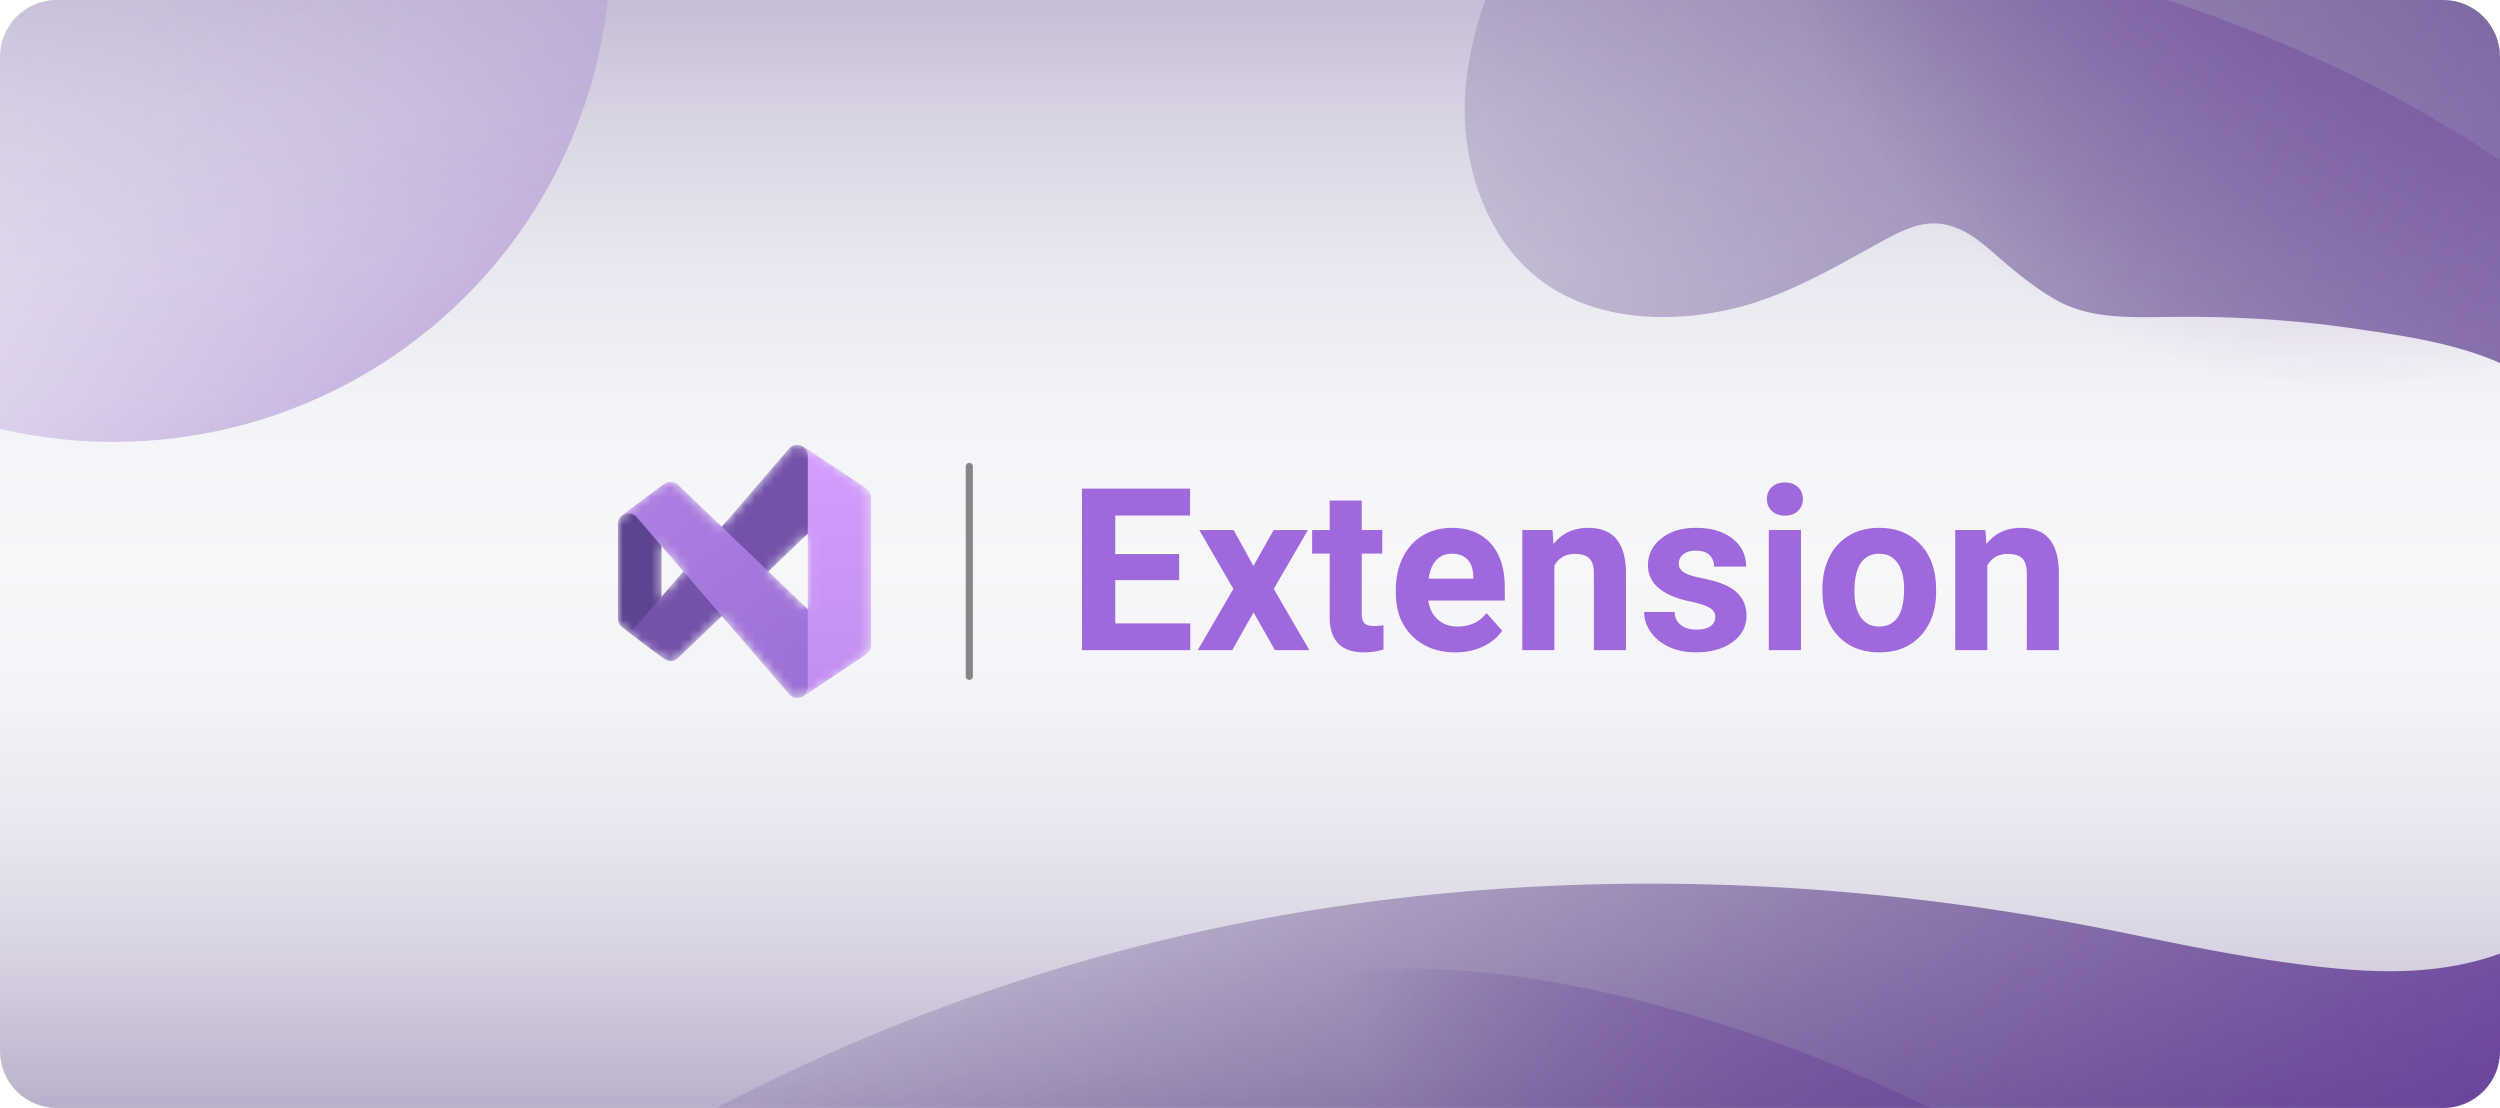
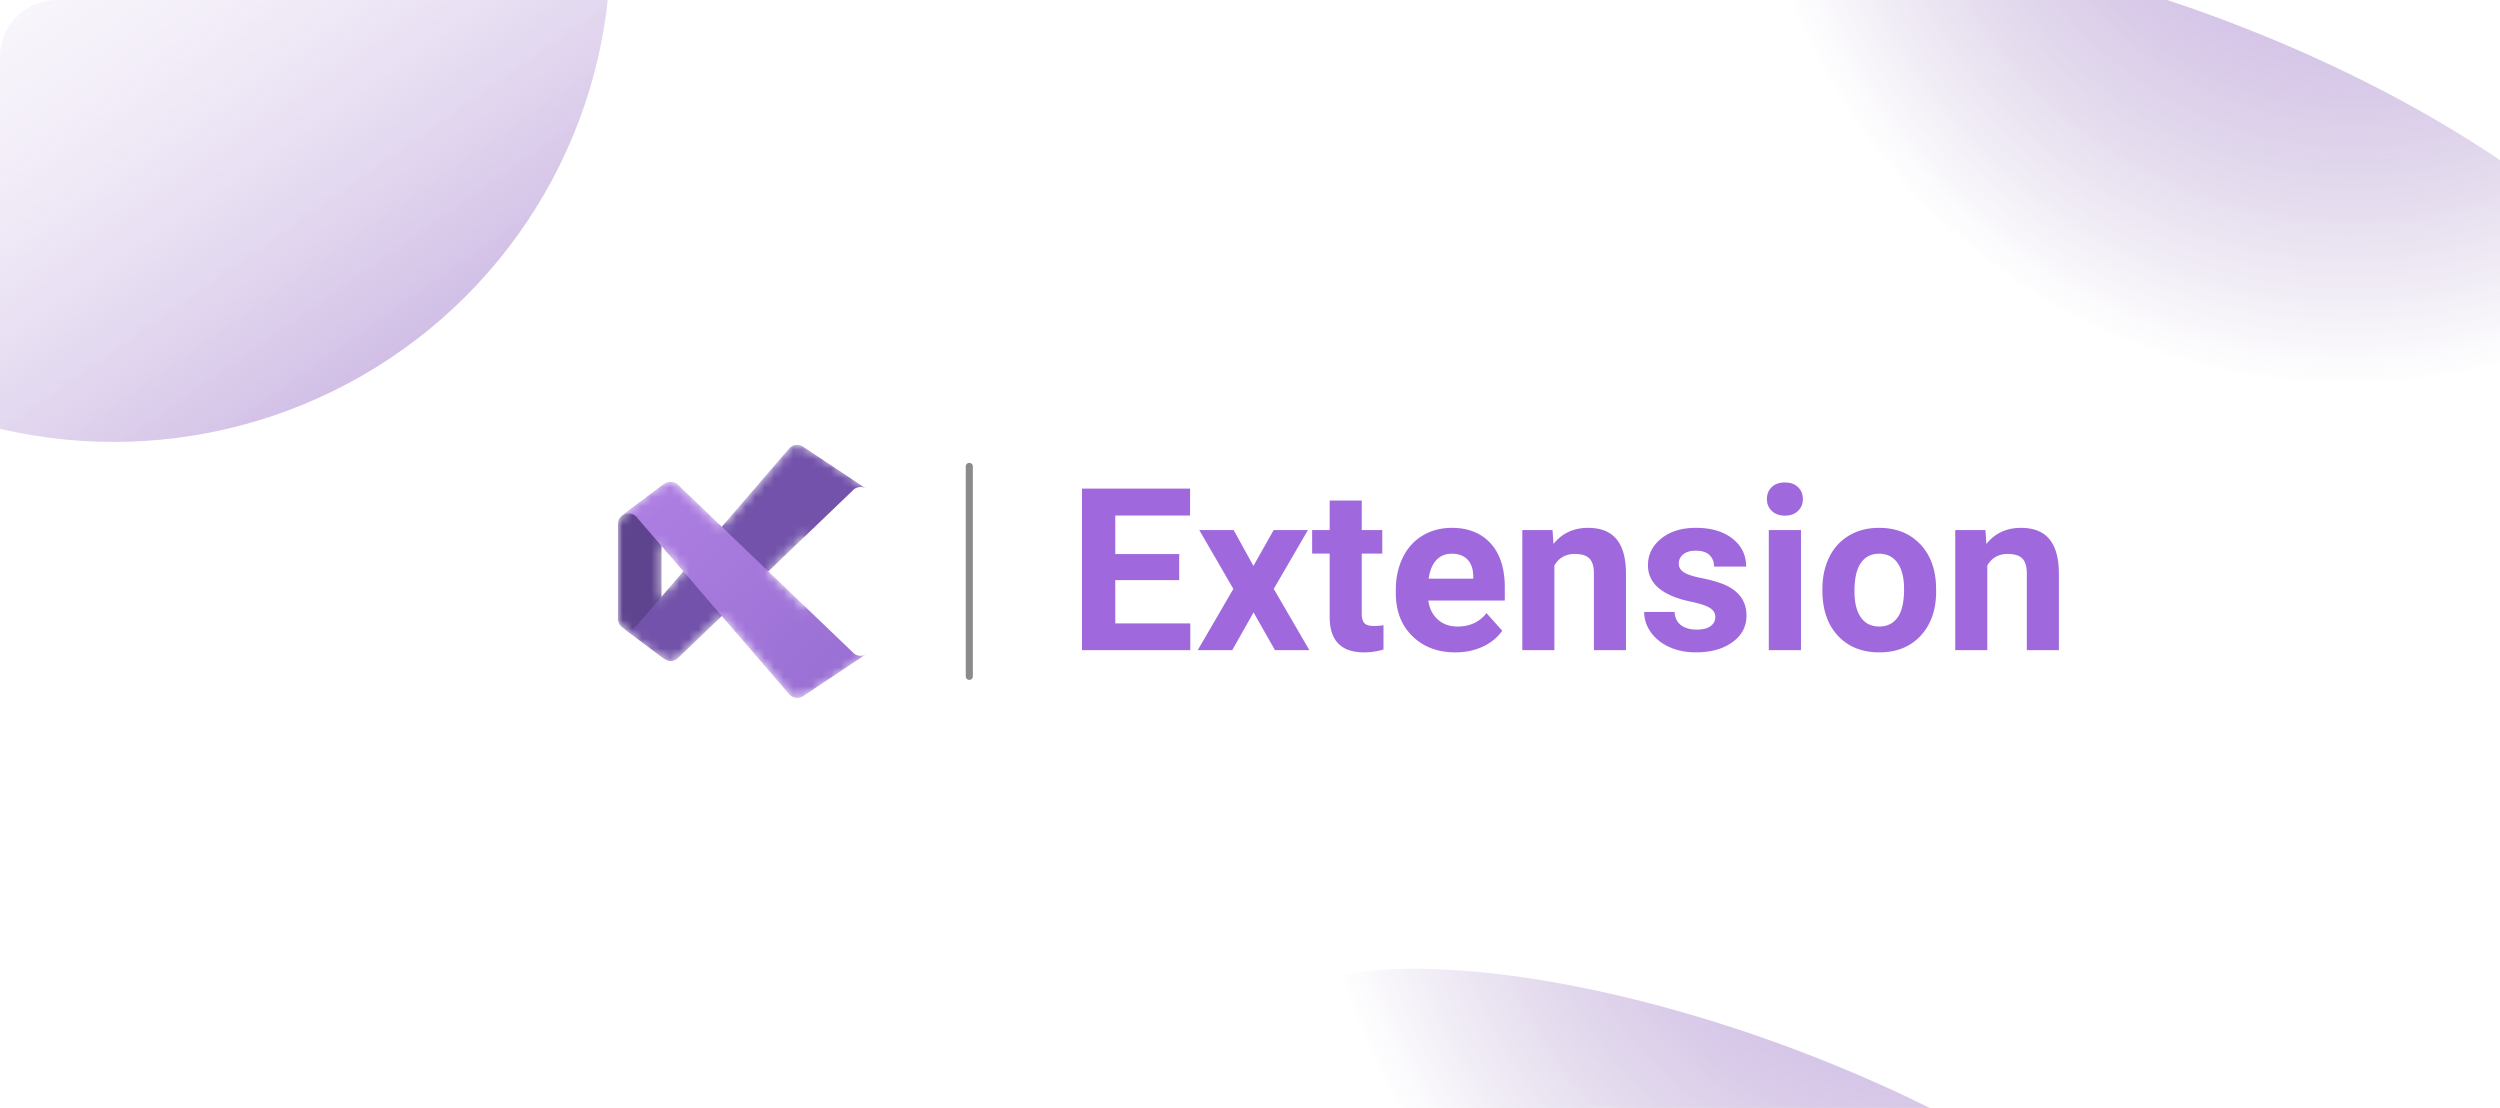
<svg xmlns="http://www.w3.org/2000/svg" xmlns:xlink="http://www.w3.org/1999/xlink" version="1.1" id="Layer_1" x="0" y="0" viewBox="0 0 264 117" xml:space="preserve" enable-background="new 0 0 264 117">
  <style>.st5{fill:#fff}.st11{fill:#9f69dd}</style>
  <linearGradient id="SVGID_1_" gradientUnits="userSpaceOnUse" x1="445.079" y1="2664.132" x2="131.483" y2="2030.498" gradientTransform="rotate(29.957 3484.49 69.714)">
    <stop offset=".53" stop-color="#a7005b" />
    <stop offset=".571" stop-color="#a90359" />
    <stop offset=".604" stop-color="#ae0d53" />
    <stop offset=".633" stop-color="#b81e49" />
    <stop offset=".661" stop-color="#c5353b" />
    <stop offset=".687" stop-color="#d65328" />
    <stop offset=".713" stop-color="#eb7812" />
    <stop offset=".73" stop-color="#fc9500" />
  </linearGradient>
  <defs>
    <path id="SVGID_00000049213278283669818280000004913811195465842087_" d="M258 117H6a6 6 0 01-6-6V6a6 6 0 016-6h252a6 6 0 016 6v105a6 6 0 01-6 6z" />
  </defs>
  <clipPath id="SVGID_00000131350561961201046120000004019115969510747797_">
    <use xlink:href="#SVGID_00000049213278283669818280000004913811195465842087_" overflow="visible" />
  </clipPath>
  <linearGradient id="SVGID_00000007389564448682563640000007530163778908797587_" gradientUnits="userSpaceOnUse" x1="132" y1="-59" x2="132" y2="160.112">
    <stop offset="0" stop-color="#341466" />
    <stop offset=".04" stop-color="#50347b" />
    <stop offset=".11" stop-color="#7c679c" />
    <stop offset=".181" stop-color="#a294b9" />
    <stop offset=".252" stop-color="#c0b7d1" />
    <stop offset=".324" stop-color="#d8d3e3" />
    <stop offset=".395" stop-color="#e9e7f0" />
    <stop offset=".467" stop-color="#f4f3f7" />
    <stop offset=".54" stop-color="#f7f7fa" />
    <stop offset=".604" stop-color="#f4f3f7" />
    <stop offset=".665" stop-color="#eae8f0" />
    <stop offset=".726" stop-color="#d9d4e3" />
    <stop offset=".786" stop-color="#c1b9d1" />
    <stop offset=".845" stop-color="#a395ba" />
    <stop offset=".905" stop-color="#7e6a9e" />
    <stop offset=".963" stop-color="#53387e" />
    <stop offset="1" stop-color="#341466" />
  </linearGradient>
-   <path clip-path="url(#SVGID_00000131350561961201046120000004019115969510747797_)" fill="url(#SVGID_00000007389564448682563640000007530163778908797587_)" d="M-11.545-9.012h287.091v135.023H-11.545z" />
+   <path clip-path="url(#SVGID_00000131350561961201046120000004019115969510747797_)" fill="url(#SVGID_00000007389564448682563640000007530163778908797587_)" d="M-11.545-9.012h287.091H-11.545z" />
  <linearGradient id="SVGID_00000055669273130908949340000017548666869972594335_" gradientUnits="userSpaceOnUse" x1="92.855" y1="109.805" x2="-26.478" y2="-60.528">
    <stop offset=".329" stop-color="#6c33af" />
    <stop offset=".425" stop-color="#8f64c2" stop-opacity=".833" />
    <stop offset=".545" stop-color="#b79bd8" stop-opacity=".622" />
    <stop offset=".657" stop-color="#d6c6e9" stop-opacity=".426" />
    <stop offset=".757" stop-color="#ece5f5" stop-opacity=".251" />
    <stop offset=".841" stop-color="#faf8fc" stop-opacity=".103" />
    <stop offset=".9" stop-color="#fff" stop-opacity="0" />
  </linearGradient>
  <ellipse cx="11.996" cy="-5.611" rx="52.487" ry="52.279" opacity=".5" clip-path="url(#SVGID_00000131350561961201046120000004019115969510747797_)" fill="url(#SVGID_00000055669273130908949340000017548666869972594335_)" />
  <g clip-path="url(#SVGID_00000131350561961201046120000004019115969510747797_)">
    <defs>
      <filter id="Adobe_OpacityMaskFilter" filterUnits="userSpaceOnUse" x="65.26" y="46.977" width="26.724" height="26.724">
        <feColorMatrix values="1 0 0 0 0 0 1 0 0 0 0 0 1 0 0 0 0 0 1 0" />
      </filter>
    </defs>
    <mask maskUnits="userSpaceOnUse" x="65.26" y="46.977" width="26.724" height="26.724" id="mask0_00000054971915472637628820000016981241902990383744_">
      <path d="M70.159 69.581l-4.454-3.34a1.094 1.094 0 01-.446-.89V55.328a1.094 1.094 0 01.446-.89l4.454-3.341a1.016 1.016 0 00-.306.89V68.69a1.003 1.003 0 00.306.891z" fill="#fff" filter="url(#Adobe_OpacityMaskFilter)" />
      <path class="st5" d="M91.488 51.615a1.122 1.122 0 00-1.033-.105 1.067 1.067 0 00-.353.232l-.078.078-8.886 8.518-4.916 4.716-4.549 4.359-.078.078a1.085 1.085 0 01-.768.312c-.241 0-.475-.079-.668-.223l-4.454-3.34a1.112 1.112 0 001.514-.167l4.944-5.74 4.059-4.71 7.11-8.257a1.097 1.097 0 01.84-.39c.22-.001.435.063.618.184l6.698 4.455z" />
      <path class="st5" d="M91.488 69.063l-6.681 4.454a1.13 1.13 0 01-1.465-.2l-7.121-8.262-4.059-4.721-4.944-5.735a1.12 1.12 0 00-1.514-.161l4.454-3.341a1.118 1.118 0 011.083-.144c.132.054.252.133.353.233l.078.078 4.549 4.359 4.916 4.716 8.886 8.518.078.078a1.067 1.067 0 00.768.311c.221.002.436-.062.619-.183z" />
      <path class="st5" d="M91.984 52.544v15.589a1.124 1.124 0 01-.495.93l-6.681 4.454a1.11 1.11 0 00.495-.93V48.091a1.13 1.13 0 00-.513-.93l6.698 4.454a1.124 1.124 0 01.496.929z" />
    </mask>
    <g mask="url(#mask0_00000054971915472637628820000016981241902990383744_)">
      <path d="M70.159 69.581l-4.454-3.34a1.103 1.103 0 01-.446-.89V55.328a1.094 1.094 0 01.446-.89l4.454-3.341a1.016 1.016 0 00-.306.89V68.69a1.003 1.003 0 00.306.891z" fill="#5e438f" />
      <linearGradient id="SVGID_00000155850932636849714210000016313491023240651455_" gradientUnits="userSpaceOnUse" x1="88.448" y1="68.557" x2="68.605" y2="48.585" gradientTransform="matrix(1 0 0 -1 0 117)">
        <stop offset="0" stop-color="#7252aa" />
        <stop offset="1" stop-color="#7252aa" />
      </linearGradient>
      <path d="M91.488 51.615a1.12 1.12 0 00-1.386.127l-.078.078-4.733 4.538-4.153 3.981-4.916 4.716-4.549 4.359-.078.078a1.085 1.085 0 01-.768.312c-.241 0-.475-.079-.668-.223l-4.454-3.34a1.112 1.112 0 001.514-.167l2.495-2.895 2.449-2.845 4.059-4.71 7.11-8.257a1.097 1.097 0 01.84-.39c.22-.001.435.063.618.184l6.698 4.454z" fill="url(#SVGID_00000155850932636849714210000016313491023240651455_)" />
      <linearGradient id="SVGID_00000120529984854131596210000001260113946010723713_" gradientUnits="userSpaceOnUse" x1="68.87" y1="66.138" x2="87.521" y2="45.26" gradientTransform="matrix(1 0 0 -1 0 117)">
        <stop offset="0" stop-color="#ae7fe2" />
        <stop offset="1" stop-color="#9a70d4" />
      </linearGradient>
      <path d="M91.488 69.063l-6.681 4.454a1.127 1.127 0 01-1.464-.2l-7.121-8.262-4.059-4.721-2.449-2.839-2.495-2.895a1.12 1.12 0 00-1.514-.161l4.454-3.341a1.118 1.118 0 011.083-.144c.132.054.252.133.353.233l.078.078 4.549 4.359 4.916 4.716 4.159 3.987 4.727 4.532.078.078a1.067 1.067 0 00.768.311c.22 0 .435-.064.618-.185z" fill="url(#SVGID_00000120529984854131596210000001260113946010723713_)" />
      <g>
        <linearGradient id="SVGID_00000056414908183827896440000009333741507781239983_" gradientUnits="userSpaceOnUse" x1="88.387" y1="70.377" x2="88.387" y2="43.505" gradientTransform="matrix(1 0 0 -1 0 117)">
          <stop offset="0" stop-color="#d59dff" />
          <stop offset="1" stop-color="#c18ef1" />
        </linearGradient>
-         <path d="M91.984 52.544v15.589a1.124 1.124 0 01-.495.93l-6.681 4.454a1.11 1.11 0 00.495-.93V48.09a1.13 1.13 0 00-.513-.93l6.698 4.454a1.124 1.124 0 01.496.93z" fill="url(#SVGID_00000056414908183827896440000009333741507781239983_)" />
      </g>
    </g>
  </g>
  <g clip-path="url(#SVGID_00000131350561961201046120000004019115969510747797_)">
    <path class="st11" d="M124.523 61.262h-6.75v4.57h7.922v2.824h-11.438V51.593h11.414v2.848h-7.898v4.066h6.75v2.755zM132.363 59.762l2.133-3.786h3.621l-3.609 6.211 3.762 6.469h-3.633l-2.262-3.984-2.25 3.984h-3.645l3.762-6.469-3.598-6.211h3.633l2.086 3.786zM143.801 52.859v3.117h2.168v2.484h-2.168v6.329c0 .469.09.805.27 1.008s.523.305 1.031.305c.375 0 .707-.027.996-.082v2.566a6.978 6.978 0 01-2.051.305c-2.375 0-3.586-1.199-3.633-3.598V58.46h-1.852v-2.484h1.852v-3.117h3.387zM153.691 68.891c-1.859 0-3.373-.57-4.541-1.711s-1.752-2.66-1.752-4.559v-.328c0-1.273.246-2.412.738-3.417.492-1.004 1.189-1.777 2.092-2.32s1.932-.814 3.088-.814c1.734 0 3.1.547 4.096 1.641s1.494 2.645 1.494 4.653v1.383h-8.074c.109.828.439 1.492.99 1.992s1.248.75 2.092.75c1.305 0 2.324-.473 3.059-1.418l1.664 1.863c-.508.719-1.195 1.279-2.062 1.682s-1.829.603-2.884.603zm-.386-10.419c-.672 0-1.217.228-1.635.683-.418.455-.686 1.106-.803 1.954h4.711v-.271c-.016-.753-.219-1.336-.609-1.747-.391-.413-.946-.619-1.664-.619zM163.945 55.976l.105 1.465c.906-1.133 2.121-1.699 3.645-1.699 1.344 0 2.344.395 3 1.184s.992 1.969 1.008 3.54v8.191h-3.387v-8.109c0-.719-.156-1.24-.469-1.565-.312-.324-.832-.486-1.559-.486-.953 0-1.668.406-2.145 1.219v8.941h-3.387v-12.68h3.189zM181.137 65.152c0-.414-.205-.74-.615-.979s-1.068-.451-1.975-.639c-3.016-.633-4.523-1.914-4.523-3.844 0-1.125.467-2.065 1.4-2.819s2.154-1.131 3.662-1.131c1.609 0 2.896.379 3.861 1.137s1.447 1.742 1.447 2.954h-3.387c0-.484-.156-.885-.469-1.202s-.801-.475-1.465-.475c-.57 0-1.012.129-1.324.387s-.469.586-.469.985c0 .375.178.678.533.908s.955.43 1.799.598 1.555.357 2.133.568c1.789.656 2.684 1.793 2.684 3.41 0 1.156-.496 2.092-1.488 2.807s-2.273 1.072-3.844 1.072c-1.062 0-2.006-.189-2.83-.568s-1.471-.898-1.939-1.559-.703-1.373-.703-2.139h3.211c.031.602.254 1.062.668 1.383s.969.48 1.664.48c.648 0 1.139-.123 1.471-.369s.498-.566.498-.965zM186.586 52.695c0-.508.17-.926.51-1.254s.803-.492 1.389-.492c.578 0 1.039.164 1.383.492s.516.746.516 1.254c0 .516-.174.938-.521 1.266s-.807.492-1.377.492-1.029-.164-1.377-.492-.523-.751-.523-1.266zm3.598 15.961h-3.398v-12.68h3.398v12.68zM192.445 62.199c0-1.258.242-2.379.727-3.364.484-.984 1.182-1.746 2.092-2.285s1.967-.809 3.17-.809c1.711 0 3.107.523 4.189 1.57s1.686 2.469 1.811 4.266l.023.867c0 1.945-.543 3.506-1.629 4.682s-2.543 1.764-4.371 1.764-3.287-.586-4.377-1.758-1.635-2.766-1.635-4.781v-.152zm3.387.24c0 1.205.227 2.126.68 2.764s1.102.957 1.945.957c.82 0 1.461-.315 1.922-.945s.691-1.637.691-3.021c0-1.182-.23-2.098-.691-2.747s-1.109-.974-1.945-.974c-.828 0-1.469.323-1.922.968s-.68 1.645-.68 2.998zM209.66 55.976l.105 1.465c.906-1.133 2.121-1.699 3.645-1.699 1.344 0 2.344.395 3 1.184s.992 1.969 1.008 3.54v8.191h-3.387v-8.109c0-.719-.156-1.24-.469-1.565-.312-.324-.832-.486-1.559-.486-.953 0-1.668.406-2.145 1.219v8.941h-3.387v-12.68h3.189z" />
  </g>
  <path d="M102.359 71.797a.375.375 0 01-.375-.375V49.255a.375.375 0 01.75 0v22.167a.375.375 0 01-.375.375z" opacity=".5" clip-path="url(#SVGID_00000131350561961201046120000004019115969510747797_)" fill="#191919" />
  <radialGradient id="SVGID_00000034062976755057578450000000419340572443229580_" cx="323.64" cy="15.897" r="97.614" gradientTransform="matrix(.732 .691 -.682 .789 23.748 -264.65)" gradientUnits="userSpaceOnUse">
    <stop offset="0" stop-color="#b179f1" stop-opacity=".6" />
    <stop offset=".177" stop-color="#905bcd" stop-opacity=".443" />
    <stop offset=".392" stop-color="#6e3ba9" stop-opacity=".253" />
    <stop offset=".566" stop-color="#5a2892" stop-opacity=".098" />
    <stop offset=".676" stop-color="#52218a" stop-opacity="0" />
  </radialGradient>
  <path d="M177.945-.513c-1.439 2.89-.298 6.072 1.143 10.091 1.062 2.962 4.965 12.243 29.848 24.658 10.919 5.448 11.032 4.092 21.397 9.627 11.42 6.098 17.614 9.491 22.595 16.321 8.042 11.03 5.219 20.464 9.005 21.209 6.785 1.334 25.69-27.025 17.273-48.315-1.596-4.037-4.987-9.876-18.626-18.389-31.944-19.937-76.574-27.372-82.635-15.202z" clip-path="url(#SVGID_00000131350561961201046120000004019115969510747797_)" fill="url(#SVGID_00000034062976755057578450000000419340572443229580_)" />
  <radialGradient id="SVGID_00000001651187835682866790000005787553773892437687_" cx="360.274" cy="121.633" r="97.614" gradientTransform="matrix(.732 .691 -.682 .789 23.748 -264.65)" gradientUnits="userSpaceOnUse">
    <stop offset="0" stop-color="#b179f1" stop-opacity=".6" />
    <stop offset=".177" stop-color="#905bcd" stop-opacity=".443" />
    <stop offset=".392" stop-color="#6e3ba9" stop-opacity=".253" />
    <stop offset=".566" stop-color="#5a2892" stop-opacity=".098" />
    <stop offset=".676" stop-color="#52218a" stop-opacity="0" />
  </radialGradient>
  <path d="M132.664 108.202c-1.439 2.89-.298 6.072 1.143 10.091 1.062 2.962 4.965 12.243 29.848 24.658 10.919 5.448 11.032 4.092 21.397 9.627 11.42 6.098 17.614 9.491 22.595 16.321 8.042 11.03 5.219 20.464 9.005 21.209 6.785 1.334 25.69-27.025 17.273-48.315-1.596-4.037-4.987-9.876-18.626-18.389-31.944-19.937-76.574-27.371-82.635-15.202z" clip-path="url(#SVGID_00000131350561961201046120000004019115969510747797_)" fill="url(#SVGID_00000001651187835682866790000005787553773892437687_)" />
  <linearGradient id="SVGID_00000047762634554081716110000017729043239491184019_" gradientUnits="userSpaceOnUse" x1="-7.32" y1="-45.122" x2="307.014" y2="147.544">
    <stop offset=".348" stop-color="#341466" stop-opacity="0" />
    <stop offset=".523" stop-color="#361569" stop-opacity=".268" />
    <stop offset=".667" stop-color="#3e1a73" stop-opacity=".489" />
    <stop offset=".799" stop-color="#4b2185" stop-opacity=".692" />
    <stop offset=".924" stop-color="#5e2b9d" stop-opacity=".884" />
    <stop offset="1" stop-color="#6c33af" />
  </linearGradient>
-   <path d="M291.658-16.536l-.168 55.483c-.054 17.705-.206 35.41-.26 53.116-.019 6.167-.032 12.333-.032 18.5v29.124H46.486c-1.556 0-3.369.19-4.833-.121 4.534-5.56 12.852-9.959 18.889-13.808a205.496 205.496 0 0120.703-11.574 204.981 204.981 0 0144.699-15.641c32.058-7.177 65.579-6.71 97.696-.166 5.575 1.136 11.146 2.304 16.779 3.12 9.892 1.431 19.49 2.235 28.465-3.112 8.97-5.345 14.02-16.287 14.718-26.407.903-13.072-6.081-26.526-17.729-32.737-5.359-2.857-11.453-3.696-17.381-4.561-6.463-.943-12.947-1.293-19.49-1.211-4.064.051-8.371.209-11.9-1.807-2.42-1.382-4.563-3.182-6.647-5.018-1.756-1.547-3.774-3.043-6.224-3.052-1.861-.007-3.6.867-5.235 1.756-5.311 2.885-10.479 6.038-16.451 7.353-5.569 1.226-11.715 1.176-16.938-1.334a17.96 17.96 0 01-.905-.466c-7.341-4.036-10.639-13.232-9.936-21.58s4.673-16.039 8.876-23.286c.451-.778.935-1.585 1.7-2.057.869-.537 1.95-.552 2.971-.552l123.345.038z" clip-path="url(#SVGID_00000131350561961201046120000004019115969510747797_)" fill="url(#SVGID_00000047762634554081716110000017729043239491184019_)" />
</svg>